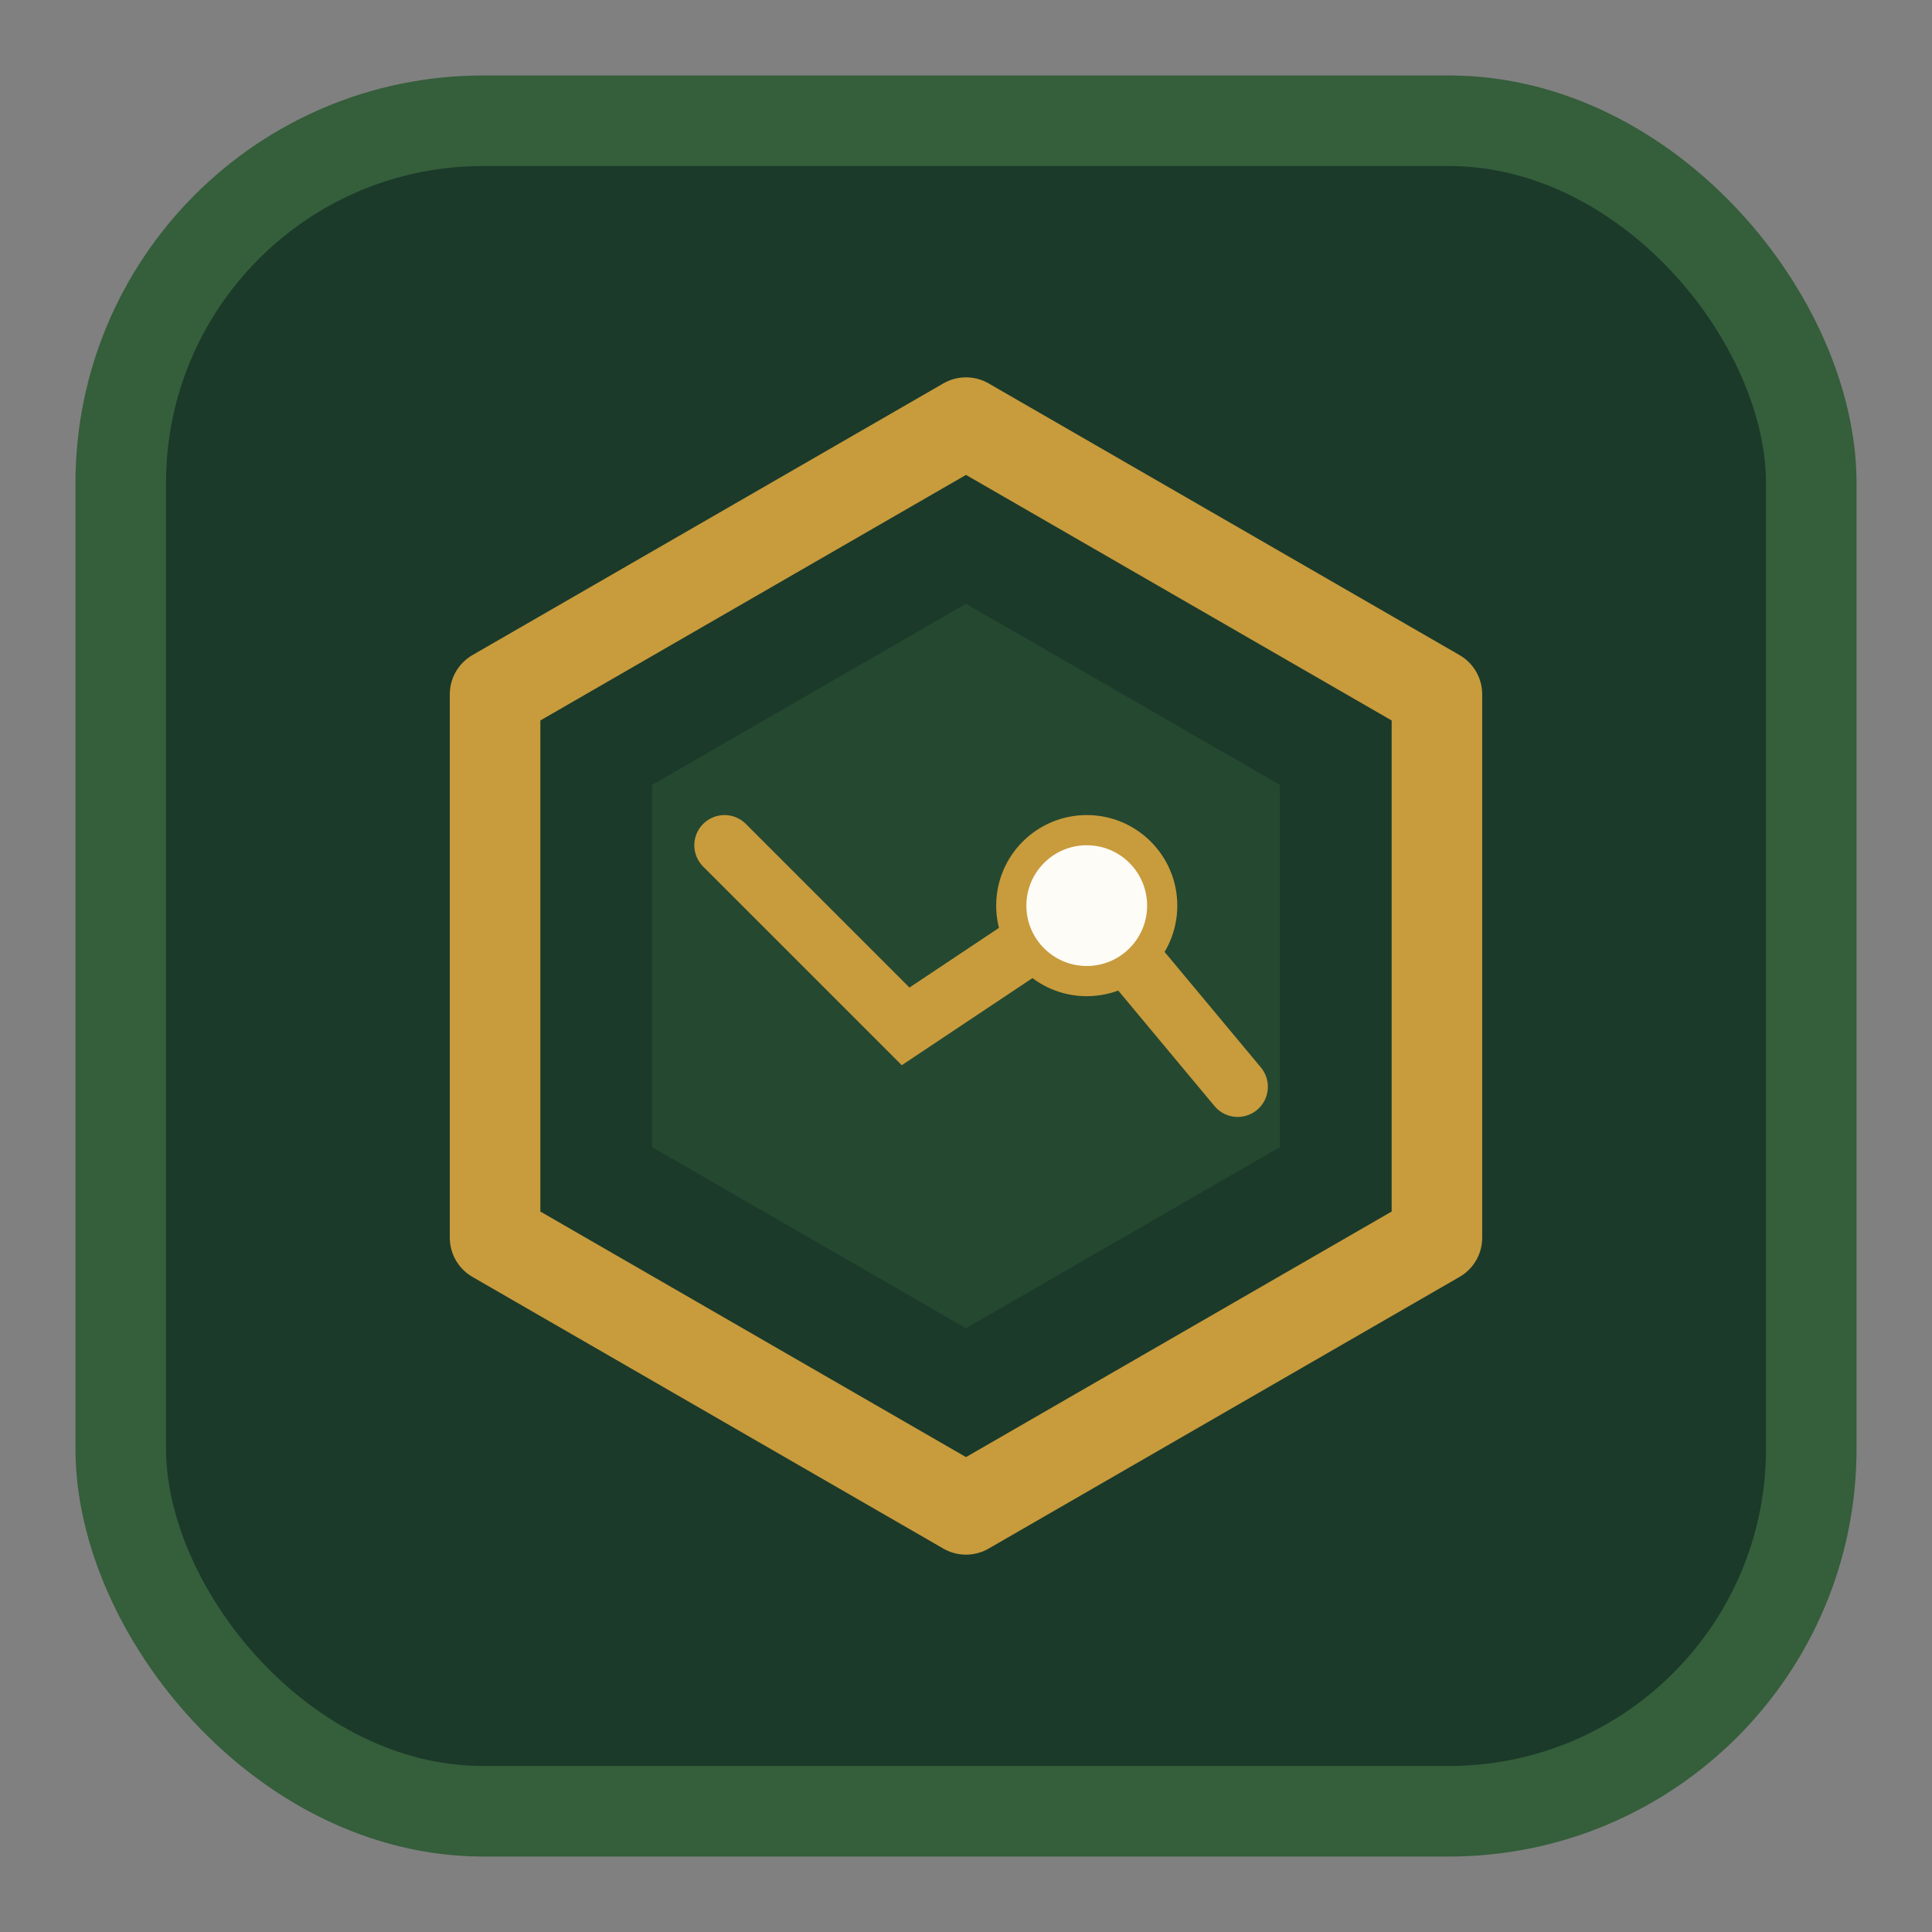
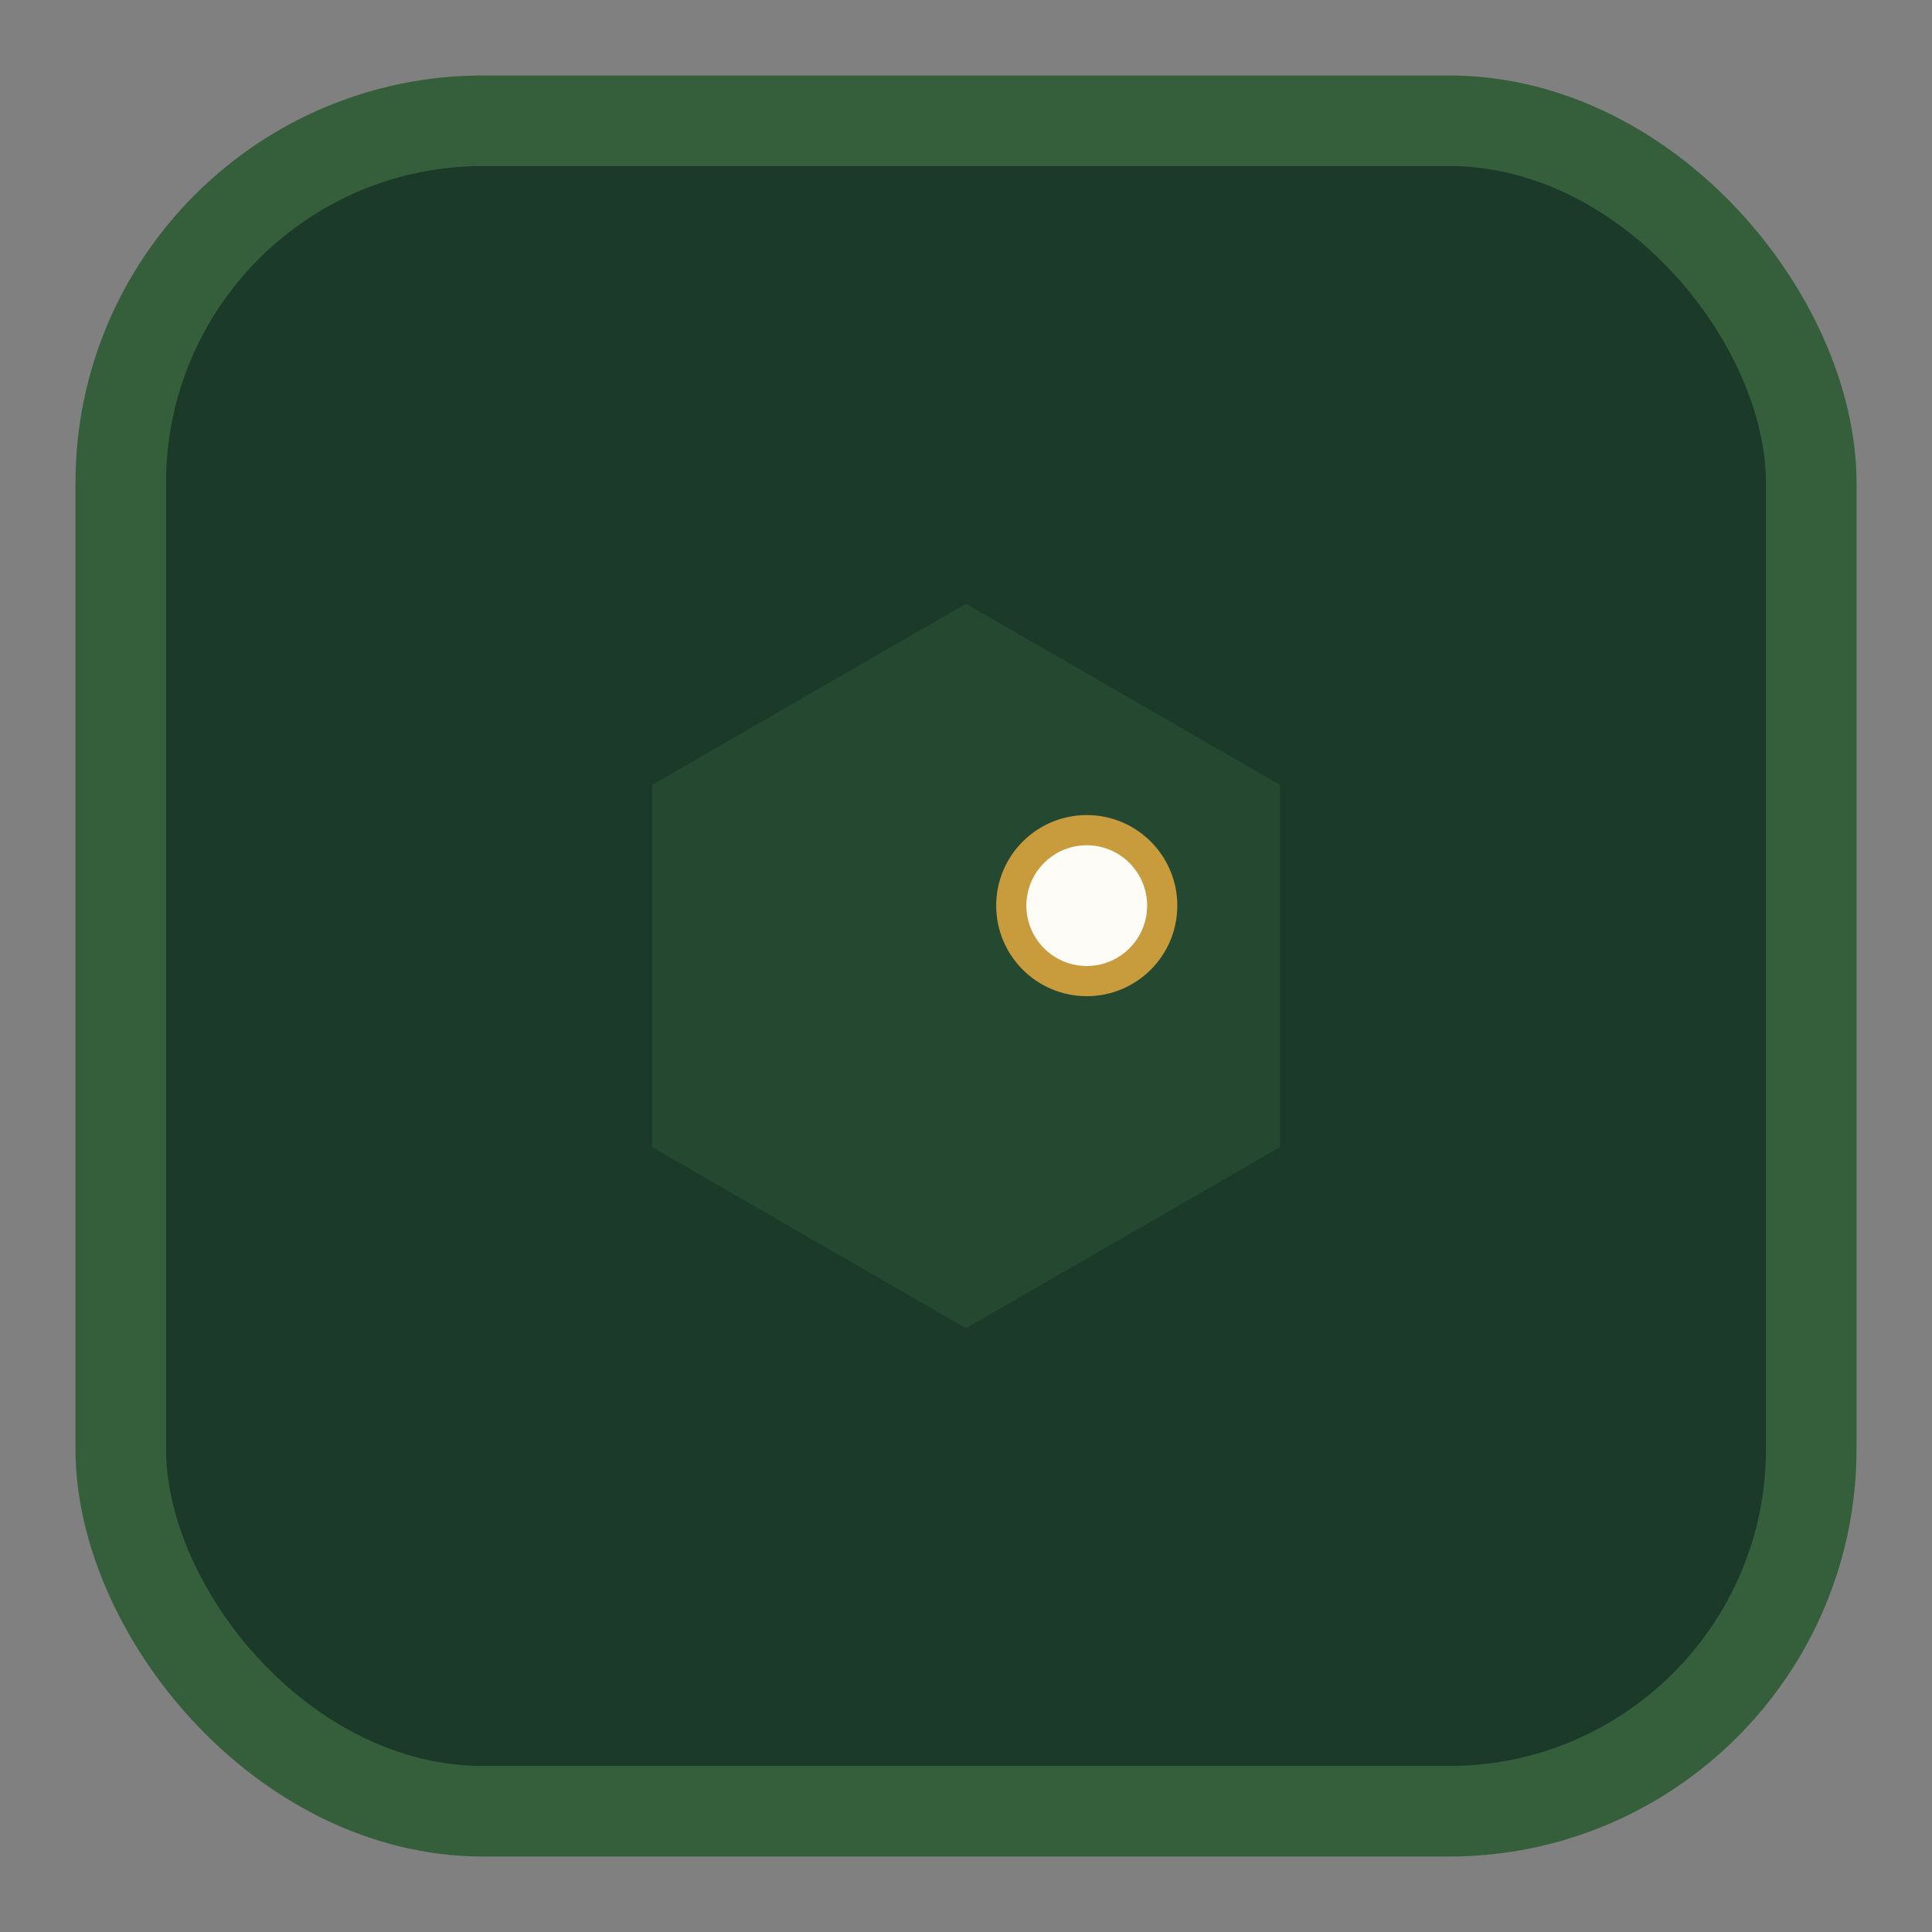
<svg xmlns="http://www.w3.org/2000/svg" viewBox="0 0 64 64">
  <rect x="0" y="0" width="64" height="64" fill="#808080" stroke="none" />
  <rect x="4" y="4" width="56" height="56" rx="12" fill="#1B3A2A" stroke="#355E3B" stroke-width="3" />
  <g transform="translate(32,32)">
-     <polygon points="0,-18 15.6,-9 15.6,9 0,18 -15.6,9 -15.6,-9" fill="none" stroke="#C89B3C" stroke-width="3" stroke-linejoin="round" />
    <polygon points="0,-12 10.4,-6 10.4,6 0,12 -10.4,6 -10.4,-6" fill="#355E3B" opacity="0.4" />
-     <path d="M -8 -4 L -2 2 L 4 -2 L 9 4" stroke="#C89B3C" stroke-width="2" fill="none" stroke-linecap="round" />
    <circle cx="4" cy="-2" r="2.5" fill="#FDFCF7" stroke="#C89B3C" stroke-width="1" />
  </g>
</svg>